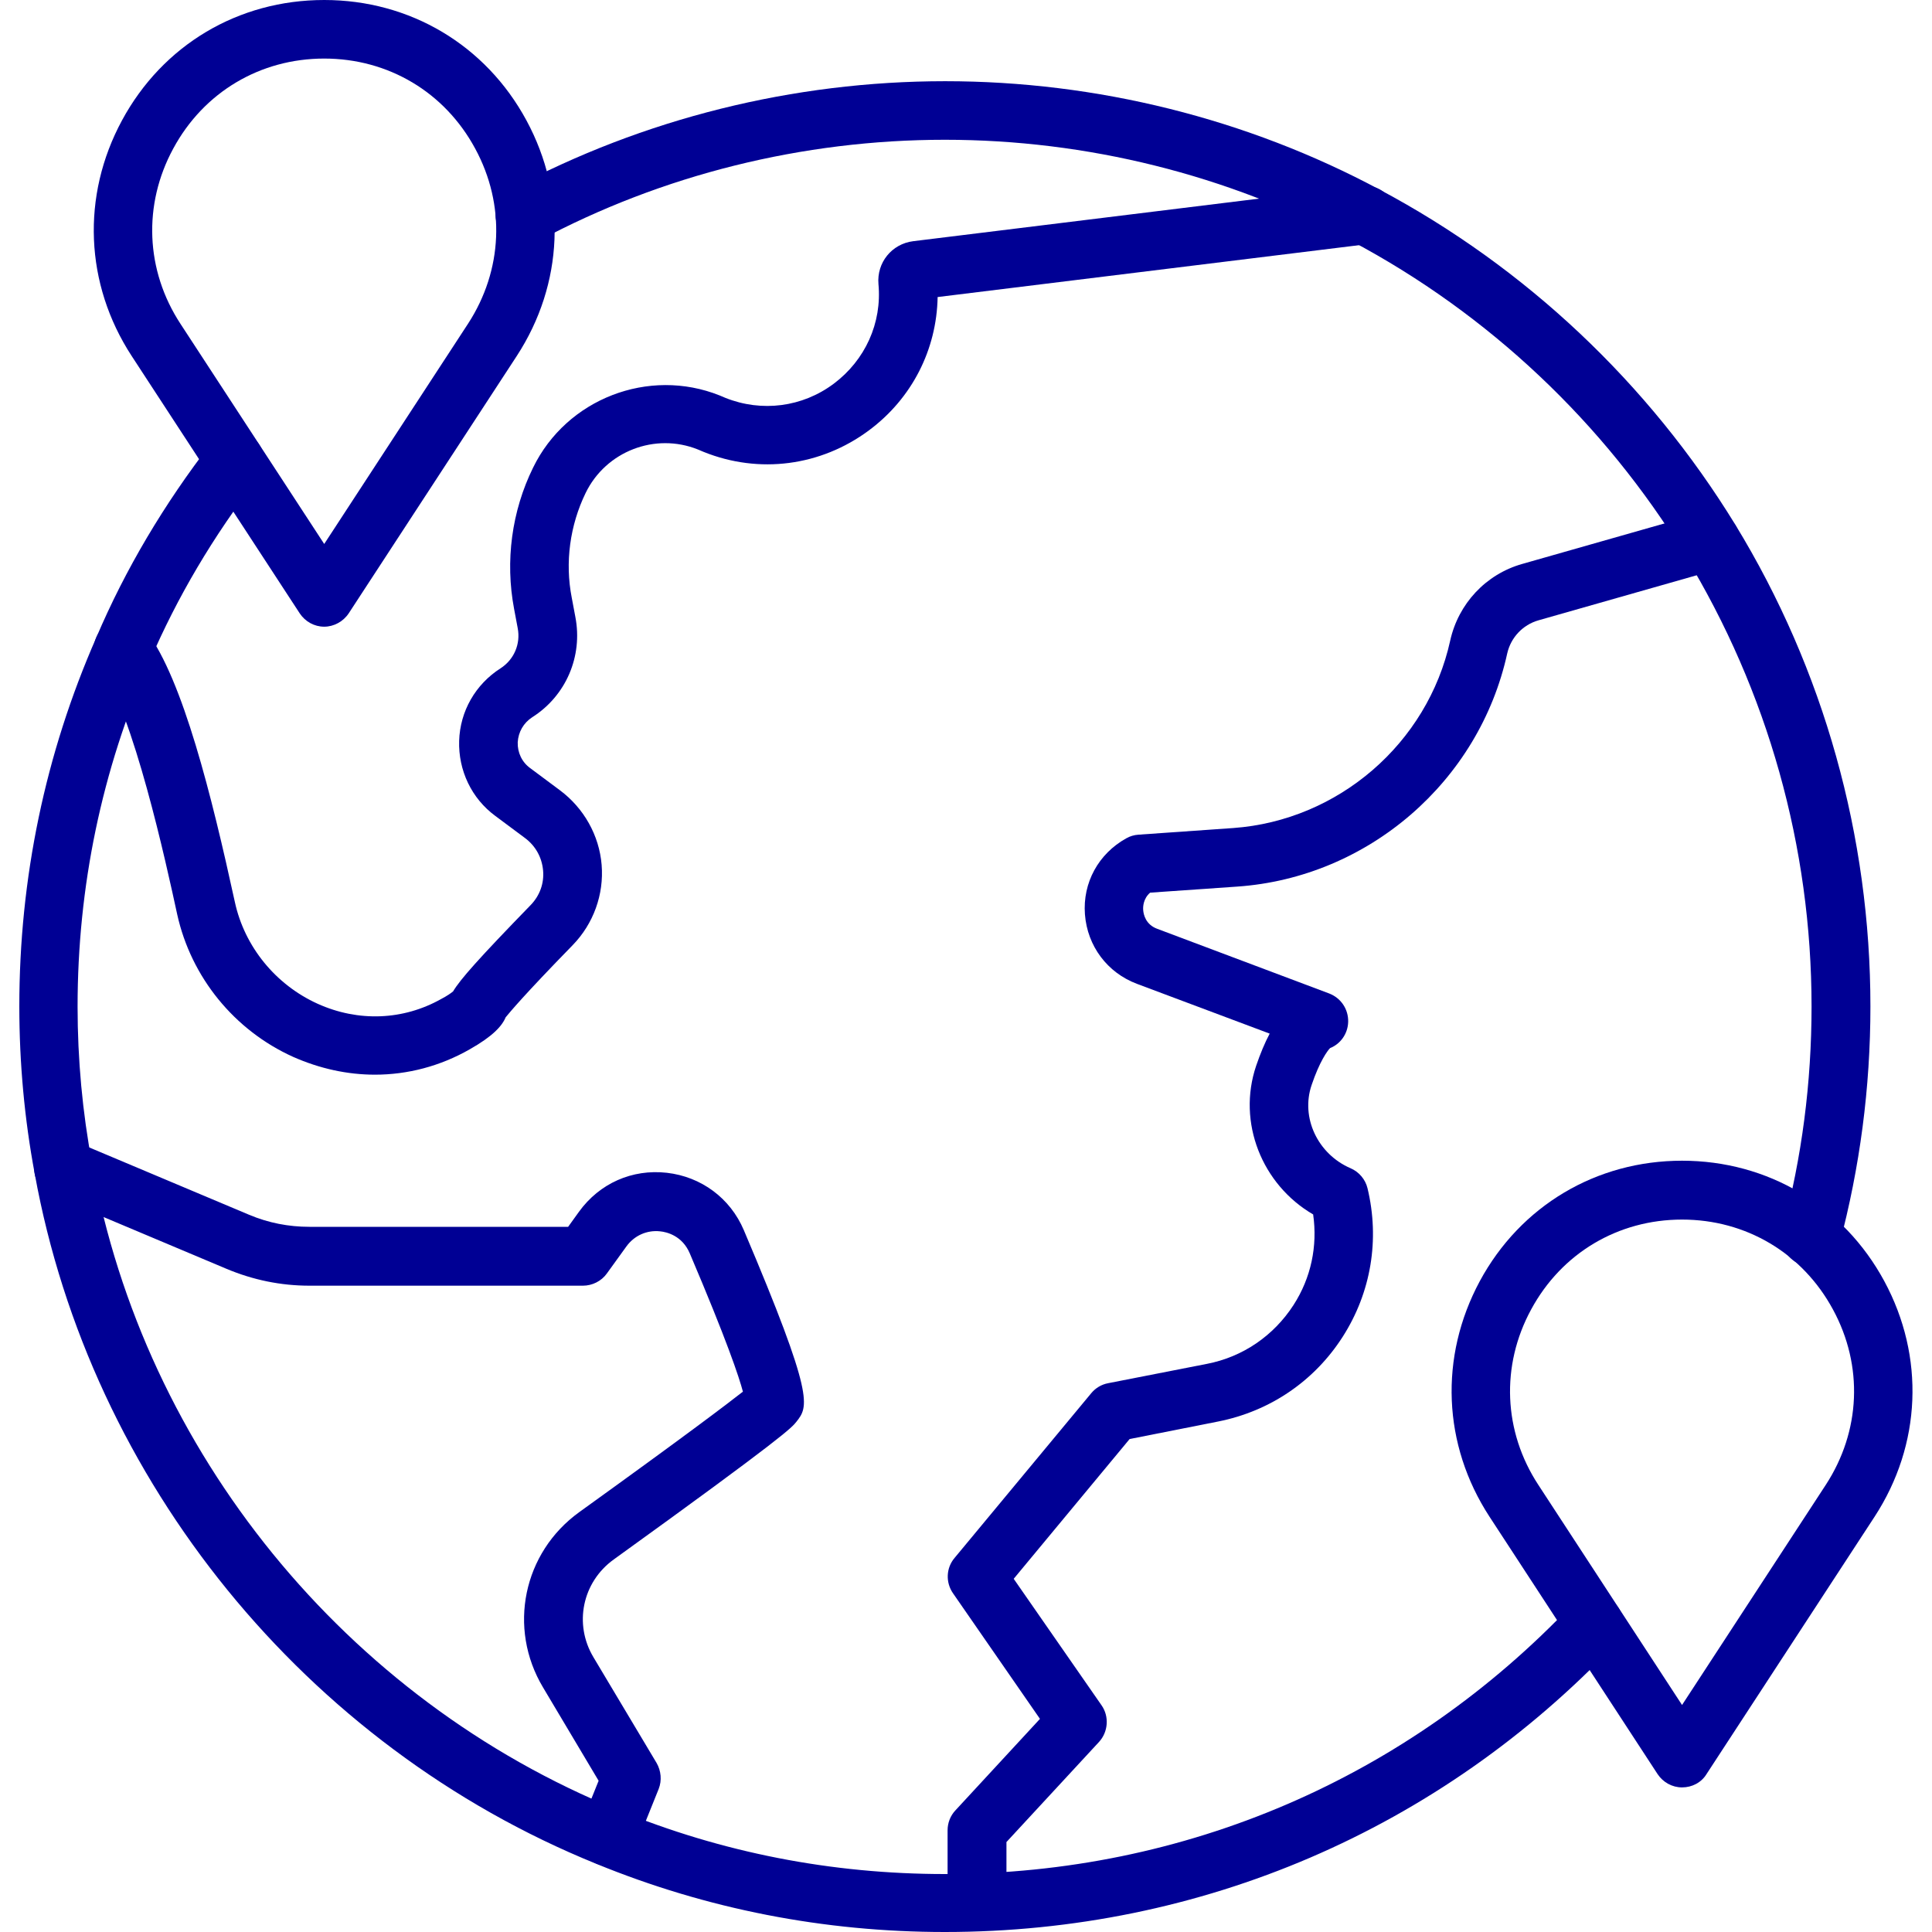
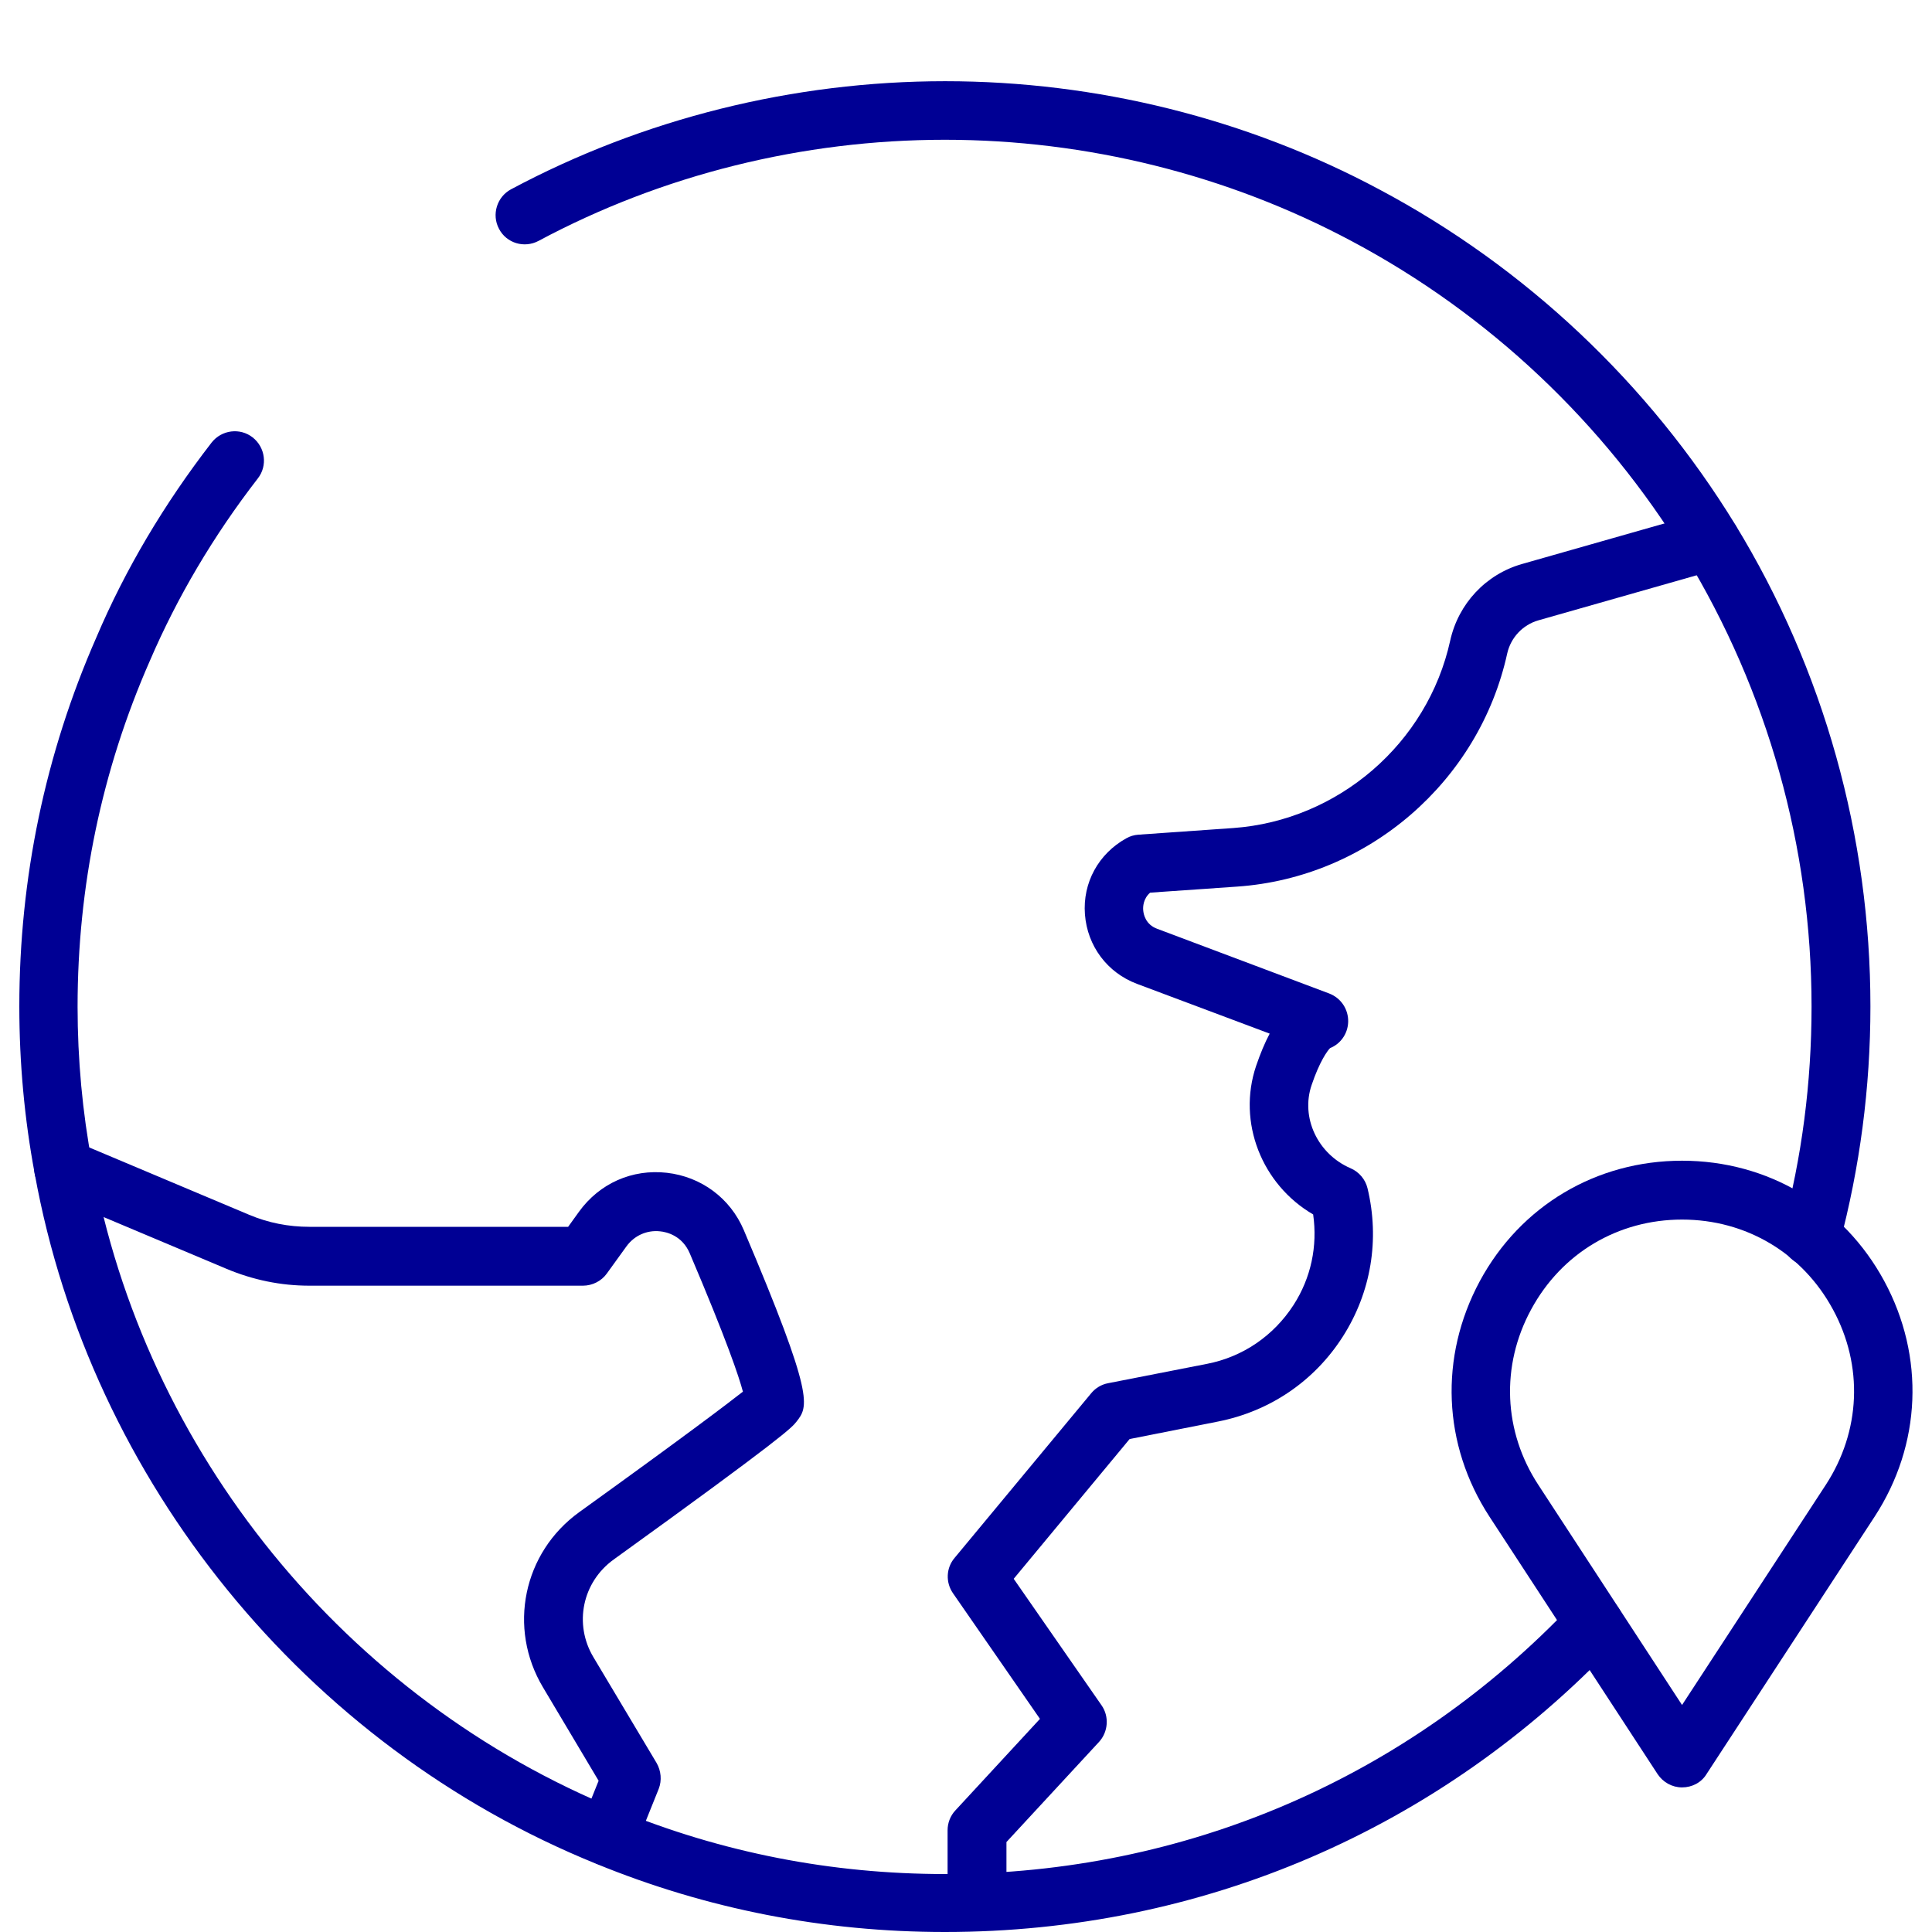
<svg xmlns="http://www.w3.org/2000/svg" id="Layer_1" enable-background="new 0 0 64 64" viewBox="0 0 64 64" width="300" height="300" version="1.1">
  <g width="100%" height="100%" transform="matrix(1,0,0,1,0,0)">
    <g>
      <g>
        <g>
          <g>
            <path d="m31.3 64c-4 0-7.89-.76-11.55-2.26-9.62-3.9-16.75-12.66-18.6-22.86-.34-1.81-.51-3.68-.51-5.54 0-4.25.86-8.37 2.55-12.22.96-2.26 2.25-4.43 3.82-6.46.33-.42.94-.5 1.36-.17s.5.94.17 1.36c-1.47 1.9-2.67 3.93-3.58 6.05-1.59 3.62-2.39 7.47-2.39 11.45 0 1.74.16 3.49.48 5.19 1.73 9.56 8.41 17.76 17.43 21.42 3.43 1.41 7.07 2.12 10.82 2.12 7.95 0 15.34-3.18 20.8-8.95.37-.39.98-.41 1.37-.04s.41.98.04 1.37c-5.83 6.15-13.72 9.54-22.21 9.54z" fill="#000094" fill-opacity="1" data-original-color="#000000ff" stroke="none" stroke-opacity="1" />
          </g>
          <g>
            <path d="m59.98 41.94c-.08 0-.17-.01-.25-.03-.52-.14-.82-.67-.68-1.19.64-2.38.96-4.86.96-7.38 0-5.28-1.45-10.44-4.19-14.94-2.69-4.4-6.51-8-11.04-10.41-4.12-2.2-8.78-3.36-13.48-3.36-4.71 0-9.37 1.16-13.46 3.35-.47.25-1.06.08-1.31-.4-.25-.47-.07-1.06.4-1.31 4.38-2.34 9.35-3.58 14.38-3.58 5.02 0 10 1.24 14.39 3.59 4.83 2.57 8.91 6.41 11.79 11.11 2.93 4.8 4.47 10.32 4.47 15.95 0 2.69-.35 5.34-1.03 7.89-.13.43-.52.71-.95.71z" fill="#000094" fill-opacity="1" data-original-color="#000000ff" stroke="none" stroke-opacity="1" />
          </g>
          <g>
            <path d="m32.36 63.97c-.54 0-.97-.43-.97-.97v-2.37c0-.24.09-.48.26-.66l2.8-3.03-2.88-4.16c-.25-.36-.23-.84.05-1.17l4.53-5.46c.14-.17.34-.29.56-.33l3.27-.64c1.19-.23 2.21-.93 2.87-1.95.58-.9.8-1.95.65-3-1.7-.99-2.52-3.05-1.89-4.92.14-.41.29-.77.45-1.07l-4.4-1.65c-.98-.37-1.64-1.25-1.72-2.3s.45-2.01 1.37-2.52c.12-.07.26-.11.4-.12l3.14-.22c3.48-.25 6.44-2.8 7.19-6.21.27-1.22 1.18-2.2 2.39-2.54l5.97-1.7c.51-.14 1.05.15 1.2.67.15.51-.15 1.05-.67 1.2l-5.97 1.7c-.52.15-.91.57-1.03 1.09-.93 4.25-4.61 7.43-8.95 7.73l-2.88.2c-.23.2-.24.47-.23.58.01.14.08.48.47.62l5.69 2.14c.39.15.64.52.63.94-.01.39-.25.73-.6.87-.09.09-.35.45-.61 1.22-.37 1.08.2 2.29 1.29 2.76.28.12.49.37.56.66.41 1.7.12 3.45-.82 4.92s-2.41 2.47-4.13 2.81l-2.93.58-3.84 4.63 2.91 4.19c.26.37.22.88-.08 1.21l-3.07 3.32v1.98c-.01.53-.44.97-.98.97z" fill="#000094" fill-opacity="1" data-original-color="#000000ff" stroke="none" stroke-opacity="1" />
          </g>
          <g>
-             <path d="m12.42 35.6c-.91 0-1.83-.2-2.71-.59-1.95-.88-3.38-2.64-3.84-4.72-.36-1.66-1.46-6.72-2.57-8.21-.32-.43-.23-1.04.2-1.36s1.04-.23 1.36.2c1.2 1.61 2.15 5.43 2.92 8.96.32 1.48 1.35 2.74 2.74 3.37 1.35.61 2.84.55 4.1-.16.19-.1.32-.19.39-.25.23-.39.85-1.09 2.57-2.86.3-.31.45-.72.41-1.15s-.25-.81-.6-1.07l-.98-.73c-.79-.58-1.23-1.51-1.2-2.49s.54-1.87 1.37-2.4c.45-.29.67-.81.57-1.33l-.12-.64c-.3-1.58-.08-3.24.63-4.68 1.11-2.28 3.83-3.33 6.18-2.39l.19.08c1.2.48 2.55.31 3.59-.47s1.6-2.01 1.48-3.3c-.06-.71.44-1.33 1.15-1.42l14.87-1.83c.53-.06 1.02.31 1.08.84s-.31 1.02-.84 1.08l-14.3 1.76c-.03 1.74-.85 3.36-2.28 4.42-1.59 1.18-3.63 1.45-5.47.71l-.19-.08c-1.42-.57-3.05.06-3.72 1.44-.52 1.07-.69 2.3-.46 3.47l.12.64c.25 1.3-.31 2.61-1.43 3.32-.29.19-.46.49-.48.83-.01.34.14.66.42.86l.98.73c.79.59 1.3 1.49 1.38 2.47s-.27 1.95-.96 2.66c-1.62 1.66-2.08 2.22-2.22 2.39-.12.29-.43.63-1.19 1.06-.98.56-2.06.84-3.14.84z" fill="#000094" fill-opacity="1" data-original-color="#000000ff" stroke="none" stroke-opacity="1" />
-           </g>
+             </g>
          <g>
            <path d="m20.13 61.81c-.12 0-.24-.02-.36-.07-.5-.2-.74-.76-.54-1.26l.6-1.49-1.84-3.09c-1.18-1.97-.66-4.47 1.2-5.81 3.57-2.57 4.91-3.59 5.42-3.99-.13-.49-.53-1.69-1.76-4.58-.25-.59-.77-.71-.98-.73-.44-.05-.86.14-1.12.5l-.65.9c-.18.25-.48.4-.79.4h-9.06c-.95 0-1.87-.19-2.75-.56l-5.77-2.43c-.5-.21-.73-.78-.52-1.27s.78-.73 1.27-.52l5.77 2.43c.64.27 1.31.4 2 .4h8.57l.36-.5c.68-.94 1.76-1.42 2.91-1.29 1.14.13 2.1.84 2.55 1.9 2.36 5.56 2.14 5.84 1.74 6.35-.15.19-.39.48-6.05 4.56-1.04.75-1.33 2.14-.67 3.24l2.09 3.5c.15.26.18.58.07.86l-.78 1.94c-.16.38-.53.61-.91.61z" fill="#000094" fill-opacity="1" data-original-color="#000000ff" stroke="none" stroke-opacity="1" />
          </g>
        </g>
      </g>
      <g>
        <g>
          <g>
-             <path d="m10.74 20.76c-.33 0-.63-.17-.81-.44l-5.57-8.53c-1.55-2.38-1.67-5.3-.32-7.8 1.35-2.5 3.85-3.99 6.7-3.99 2.84 0 5.35 1.49 6.7 3.99s1.23 5.42-.32 7.8l-5.57 8.53c-.18.27-.49.44-.81.44zm0-18.82c-2.12 0-3.99 1.11-5 2.98-1.01 1.86-.92 4.04.24 5.81l4.76 7.29 4.76-7.29c1.16-1.78 1.25-3.95.24-5.81-1.01-1.87-2.88-2.98-5-2.98z" fill="#000094" fill-opacity="1" data-original-color="#000000ff" stroke="none" stroke-opacity="1" />
-           </g>
+             </g>
        </g>
      </g>
      <g>
        <g>
          <g>
            <path d="m55.72 59.21c-.33 0-.63-.17-.81-.44l-5.57-8.53c-1.55-2.38-1.67-5.29-.32-7.8 1.35-2.5 3.86-3.99 6.7-3.99s5.35 1.49 6.7 3.99 1.23 5.42-.32 7.8l-5.57 8.53c-.17.28-.48.44-.81.44zm0-18.81c-2.12 0-3.99 1.11-5 2.98-1.01 1.86-.92 4.04.24 5.81l4.76 7.29 4.76-7.29c1.16-1.78 1.25-3.95.24-5.81-1.01-1.87-2.88-2.98-5-2.98z" fill="#000094" fill-opacity="1" data-original-color="#000000ff" stroke="none" stroke-opacity="1" />
          </g>
        </g>
      </g>
    </g>
  </g>
</svg>